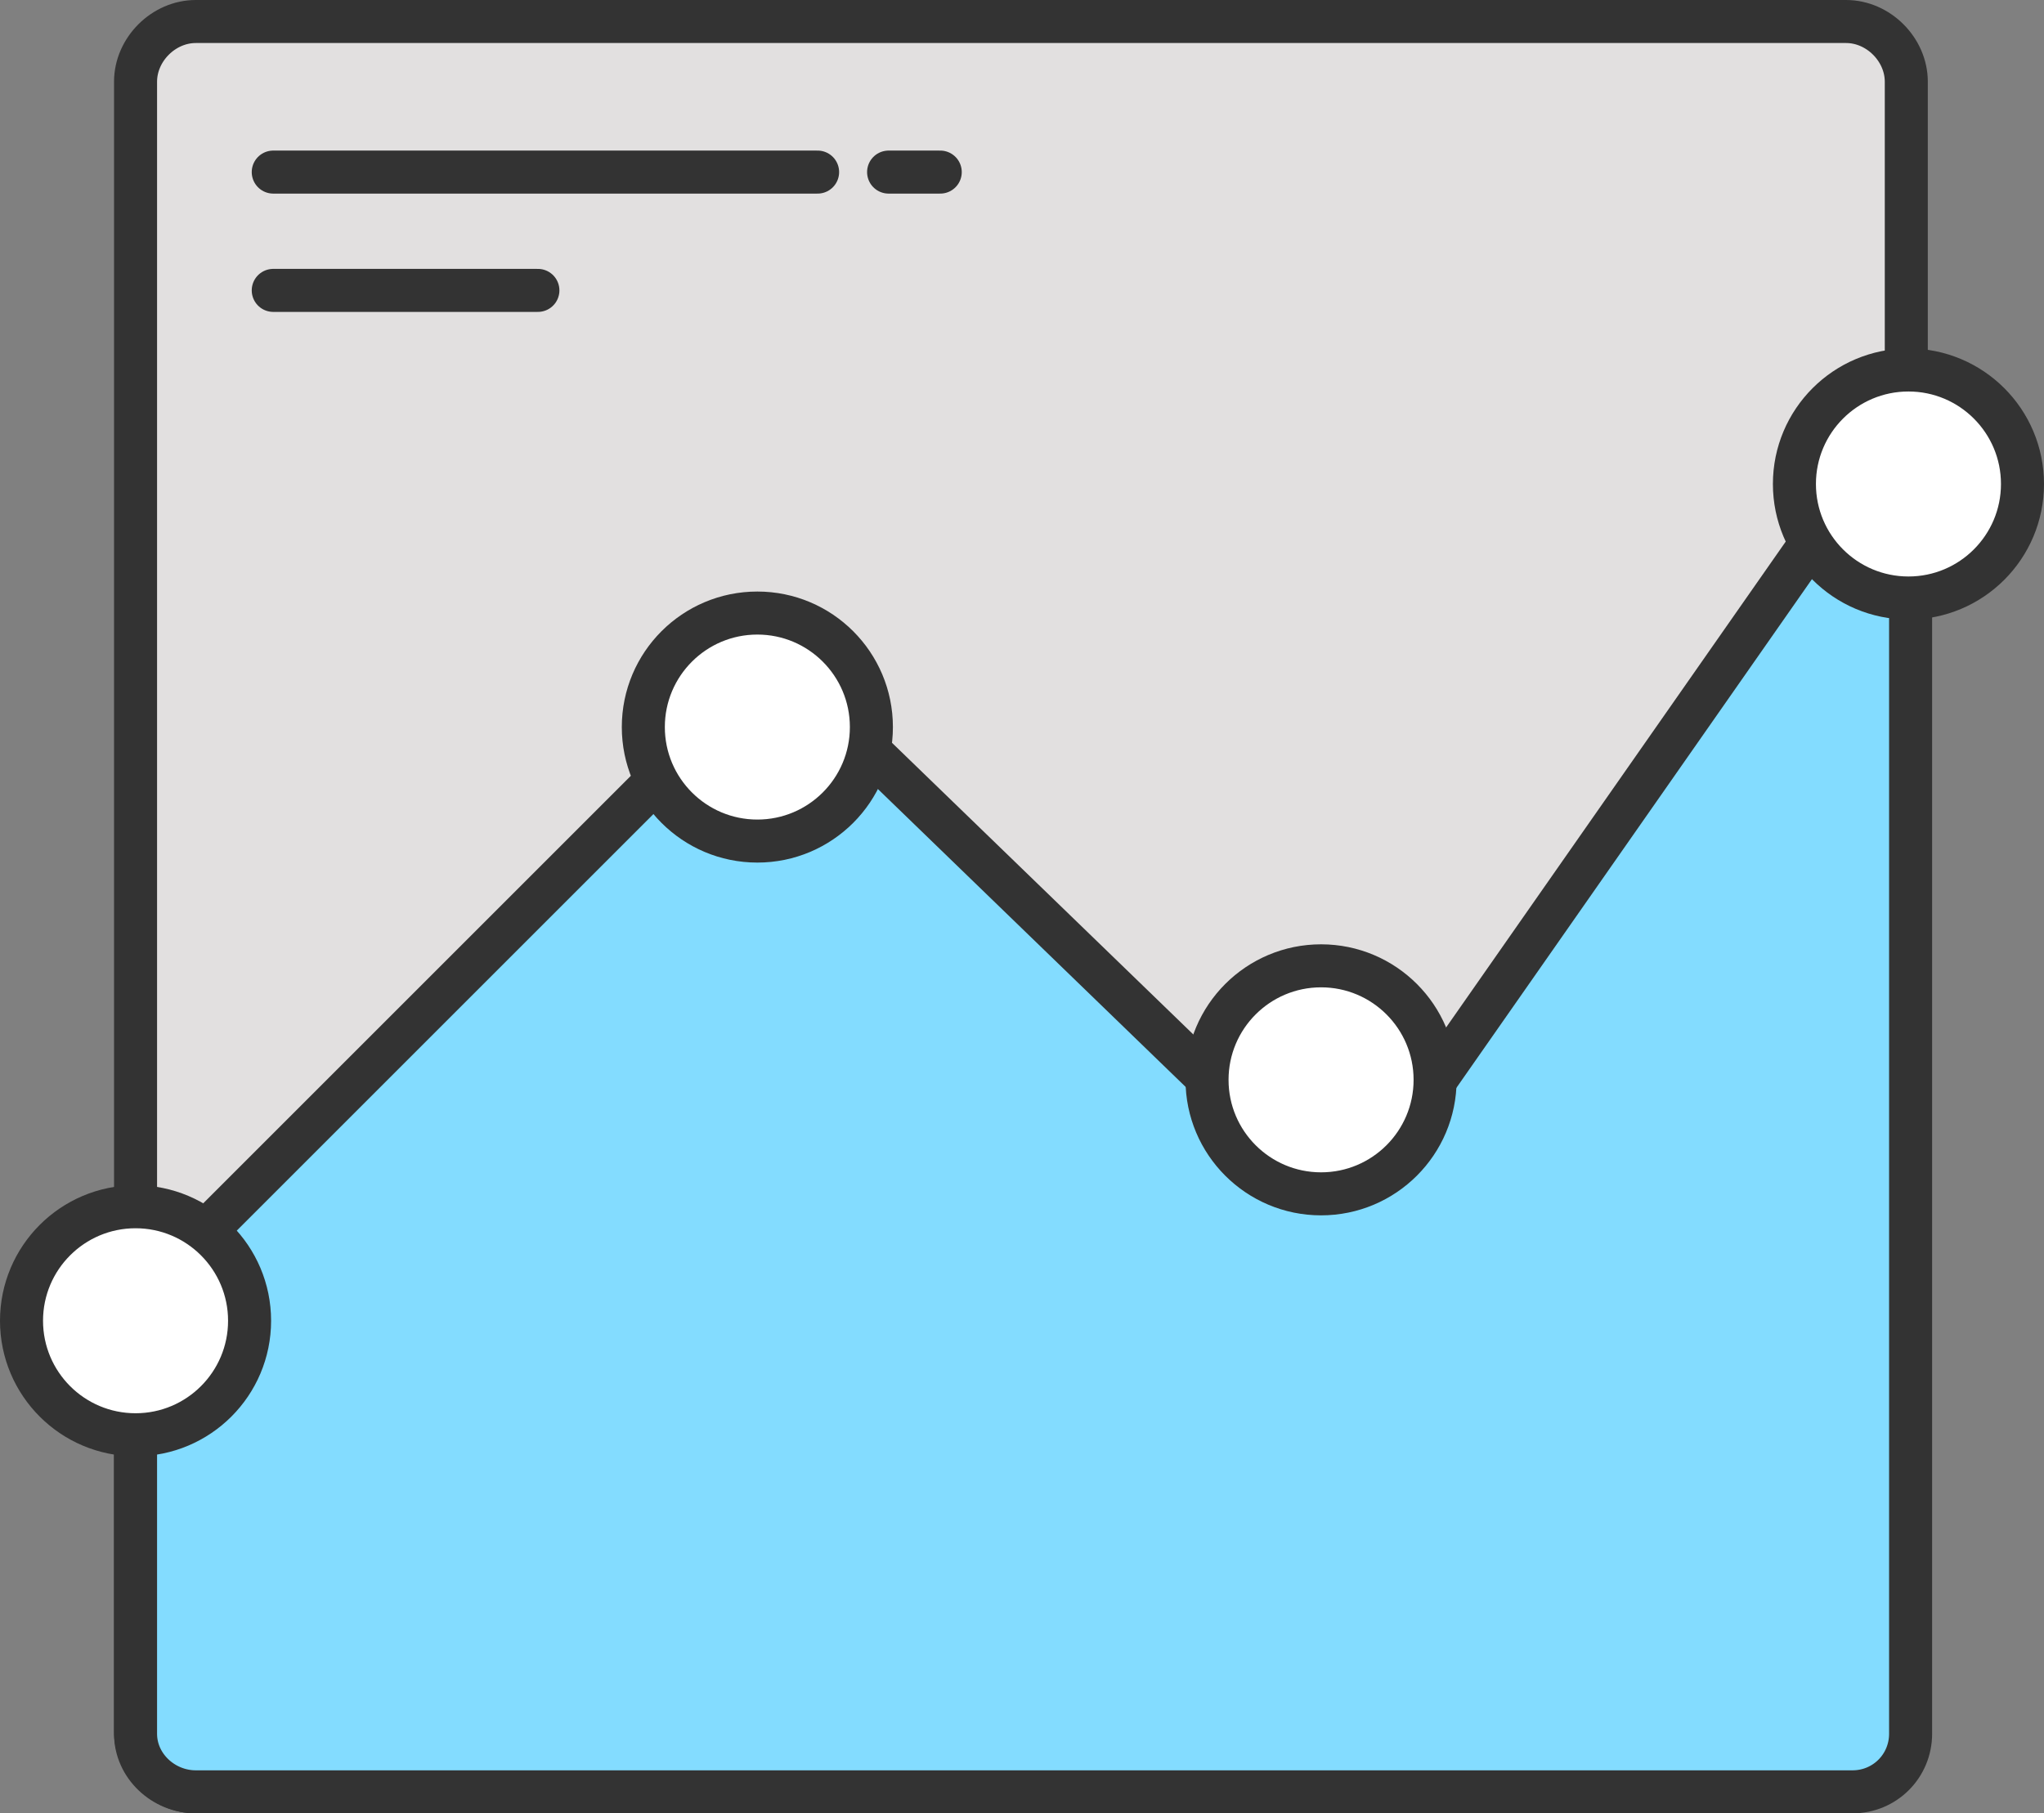
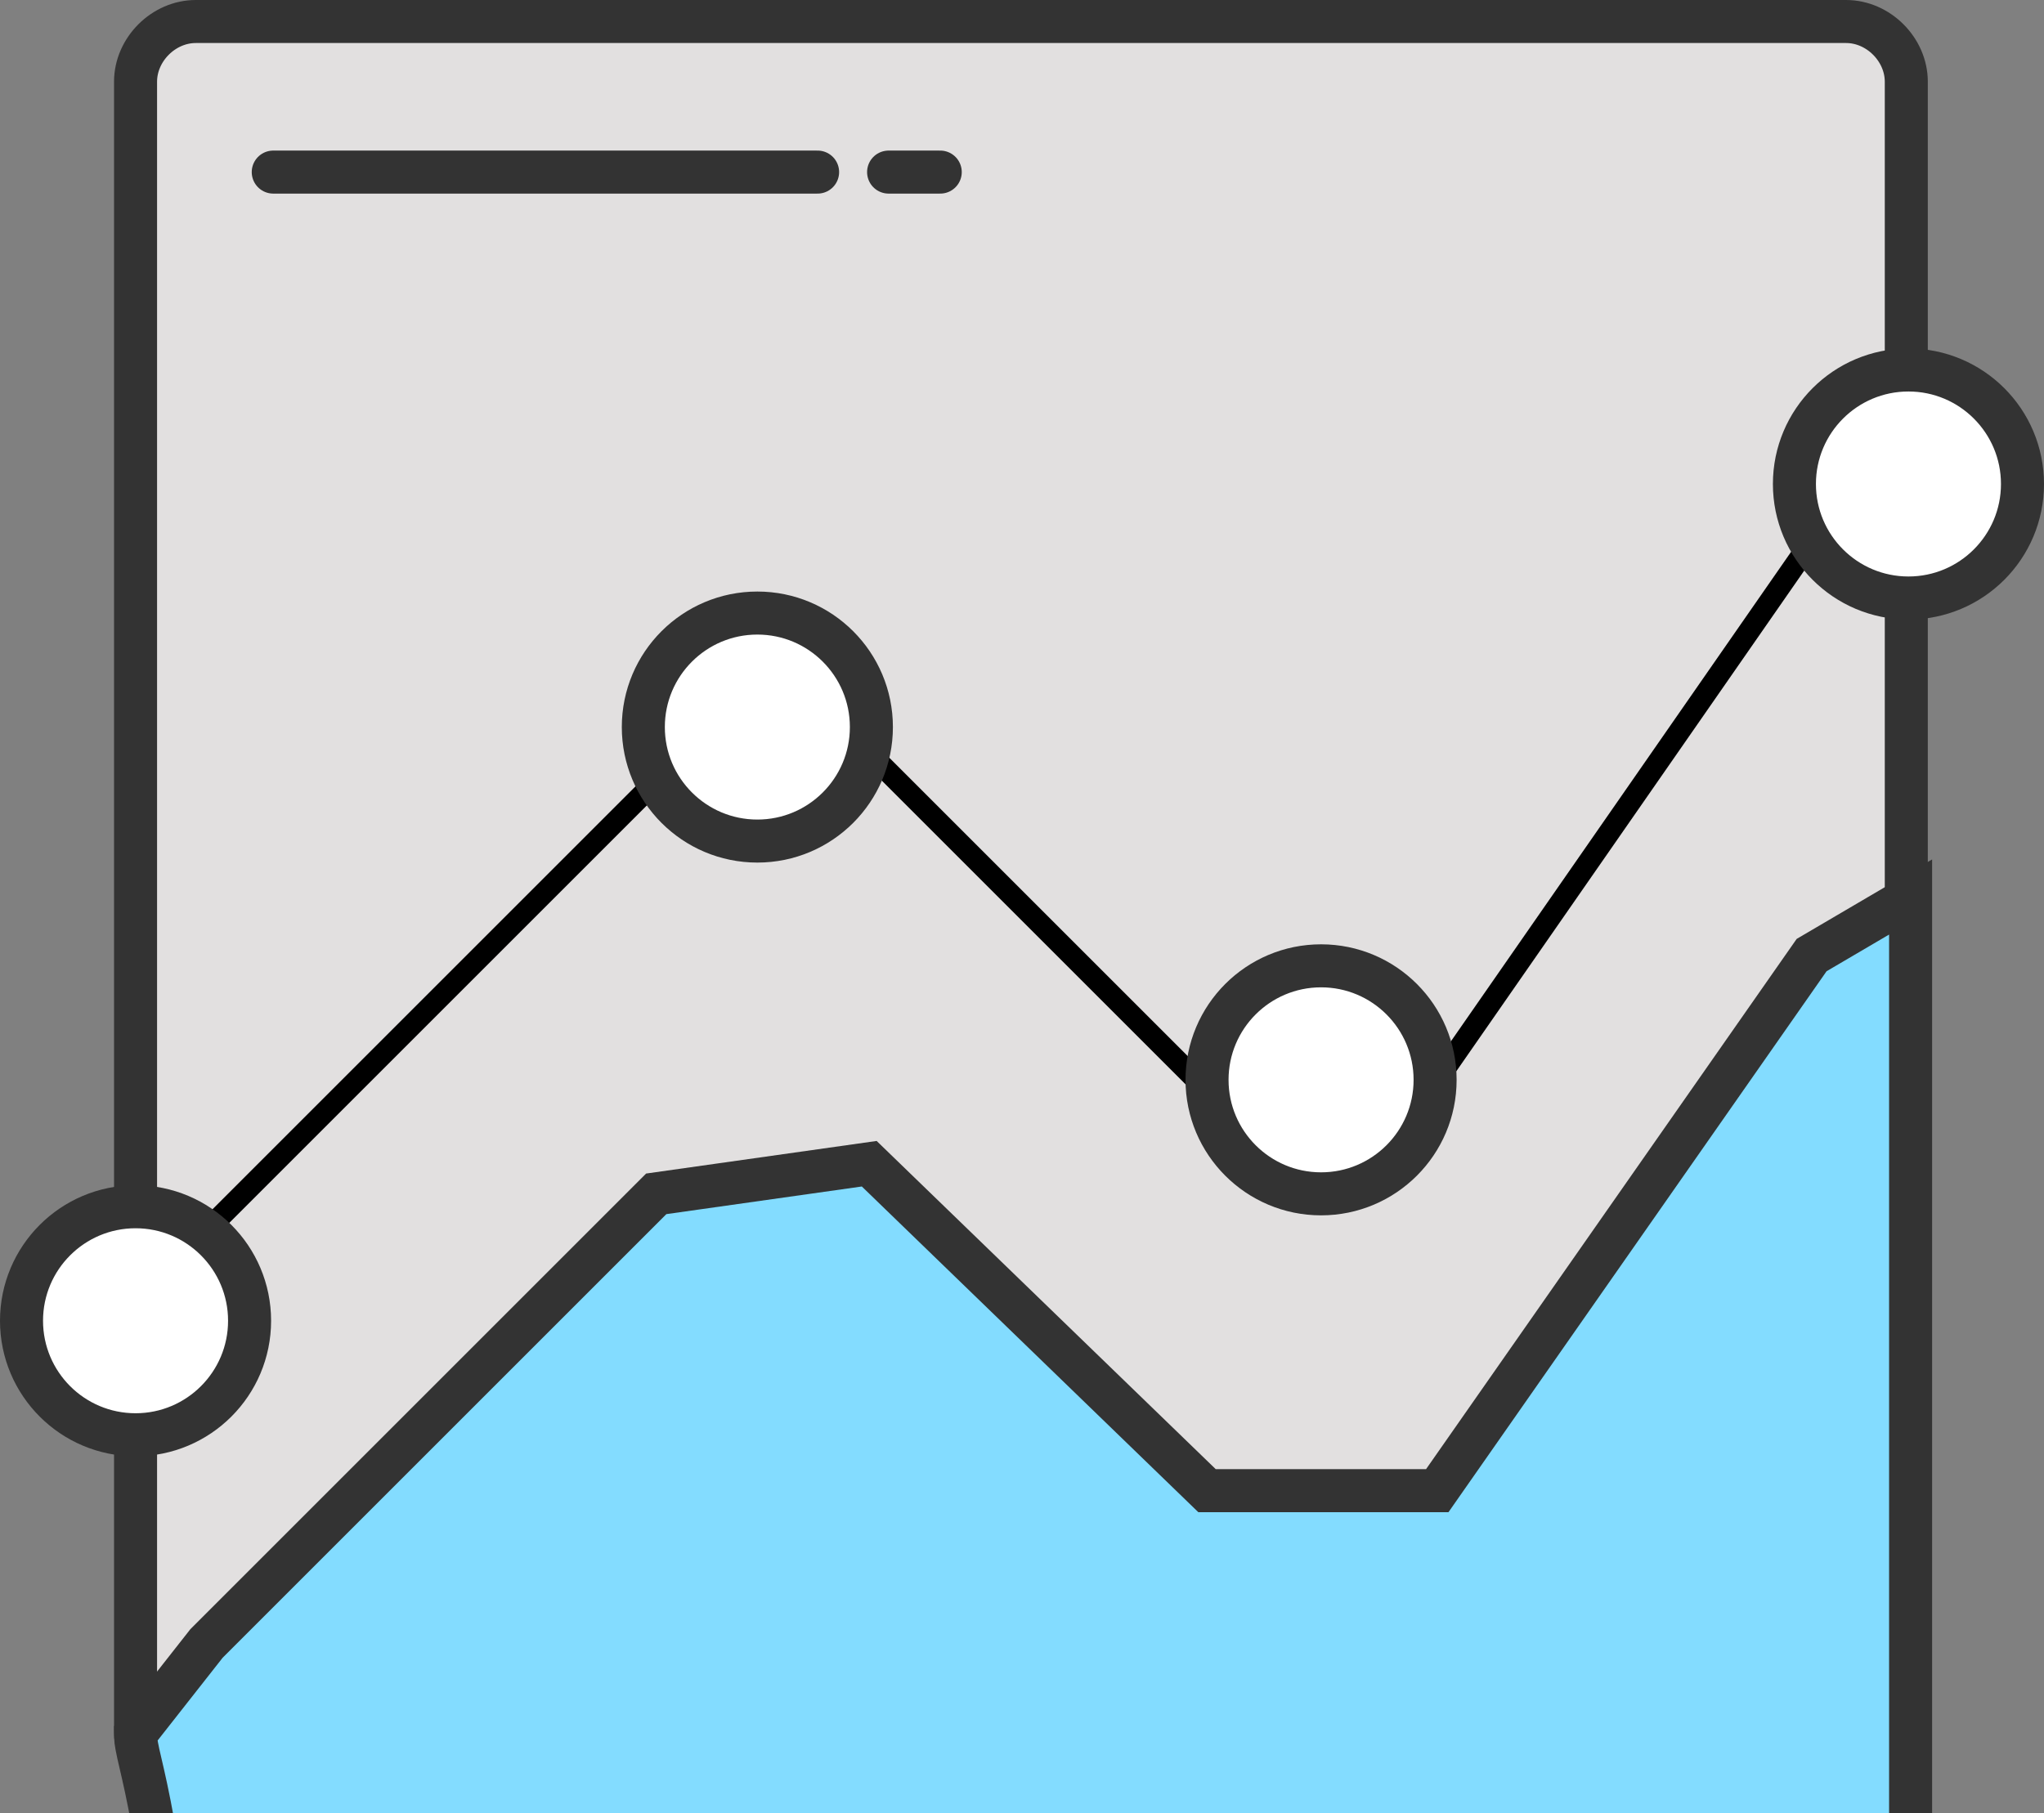
<svg xmlns="http://www.w3.org/2000/svg" version="1.1" id="Layer_1" x="0px" y="0px" viewBox="0 0 95 84.3" style="enable-background:new 0 0 95 84.3;" xml:space="preserve">
  <rect x="0" y="0" width="95" height="84.3" fill="#808080" stroke="none" />
  <style type="text/css">
	.st0{fill:#E2E0E0;stroke:#333333;stroke-width:2;stroke-miterlimit:10;}
	.st1{fill:none;stroke:#000000;stroke-miterlimit:10;}
	.st2{fill:#83DCFF;stroke:#333333;stroke-width:2;stroke-miterlimit:10;}
	.st3{fill:#FFFFFF;stroke:#333333;stroke-width:2;stroke-miterlimit:10;}
	.st4{fill:none;stroke:#333333;stroke-width:2;stroke-linecap:round;stroke-miterlimit:10;}
</style>
  <g id="Layer_15">
    <title>Best for SEO</title>
  </g>
  <g id="Layer_14">
    <path class="st0" d="M9.1,1h76.7c1.5,0,2.8,1.3,2.8,2.8v76.7c0,1.5-1.3,2.8-2.8,2.8H9.1c-1.5,0-2.8-1.3-2.8-2.8V3.8   C6.3,2.3,7.6,1,9.1,1z" />
  </g>
  <g id="Layer_13">
    <line class="st1" x1="9.6" y1="57.2" x2="30.5" y2="36.3" />
  </g>
  <g id="Layer_12">
    <line class="st1" x1="40.4" y1="35" x2="55.8" y2="50.4" />
  </g>
  <g id="Layer_11">
    <line class="st1" x1="66.8" y1="50.2" x2="84.1" y2="25.3" />
  </g>
  <g id="Layer_10">
-     <path class="st2" d="M6.3,80.6V61.4l3.3-4.2l20.9-20.9l9.9-1.4l15.7,15.2h10.7l17.4-24.9l4.6-2.7v58.1c0,1.5-1.2,2.7-2.7,2.7H9.1   C7.6,83.3,6.3,82.1,6.3,80.6z" />
+     <path class="st2" d="M6.3,80.6l3.3-4.2l20.9-20.9l9.9-1.4l15.7,15.2h10.7l17.4-24.9l4.6-2.7v58.1c0,1.5-1.2,2.7-2.7,2.7H9.1   C7.6,83.3,6.3,82.1,6.3,80.6z" />
  </g>
  <g id="Layer_9">
    <circle class="st3" cx="6.3" cy="61.4" r="5.3" />
  </g>
  <g id="Layer_8">
    <circle class="st3" cx="35.2" cy="33.8" r="5.3" />
  </g>
  <g id="Layer_7">
    <circle class="st3" cx="61.4" cy="50.2" r="5.3" />
  </g>
  <g id="Layer_6">
    <circle class="st3" cx="88.7" cy="22.5" r="5.3" />
  </g>
  <g id="Layer_5">
    <line class="st4" x1="12.7" y1="8" x2="38" y2="8" />
  </g>
  <g id="Layer_4">
-     <line class="st4" x1="12.7" y1="13.5" x2="25" y2="13.5" />
-   </g>
+     </g>
  <g id="Layer_3">
    <line class="st4" x1="41.3" y1="8" x2="43.7" y2="8" />
  </g>
  <g id="Layer_2">
</g>
</svg>